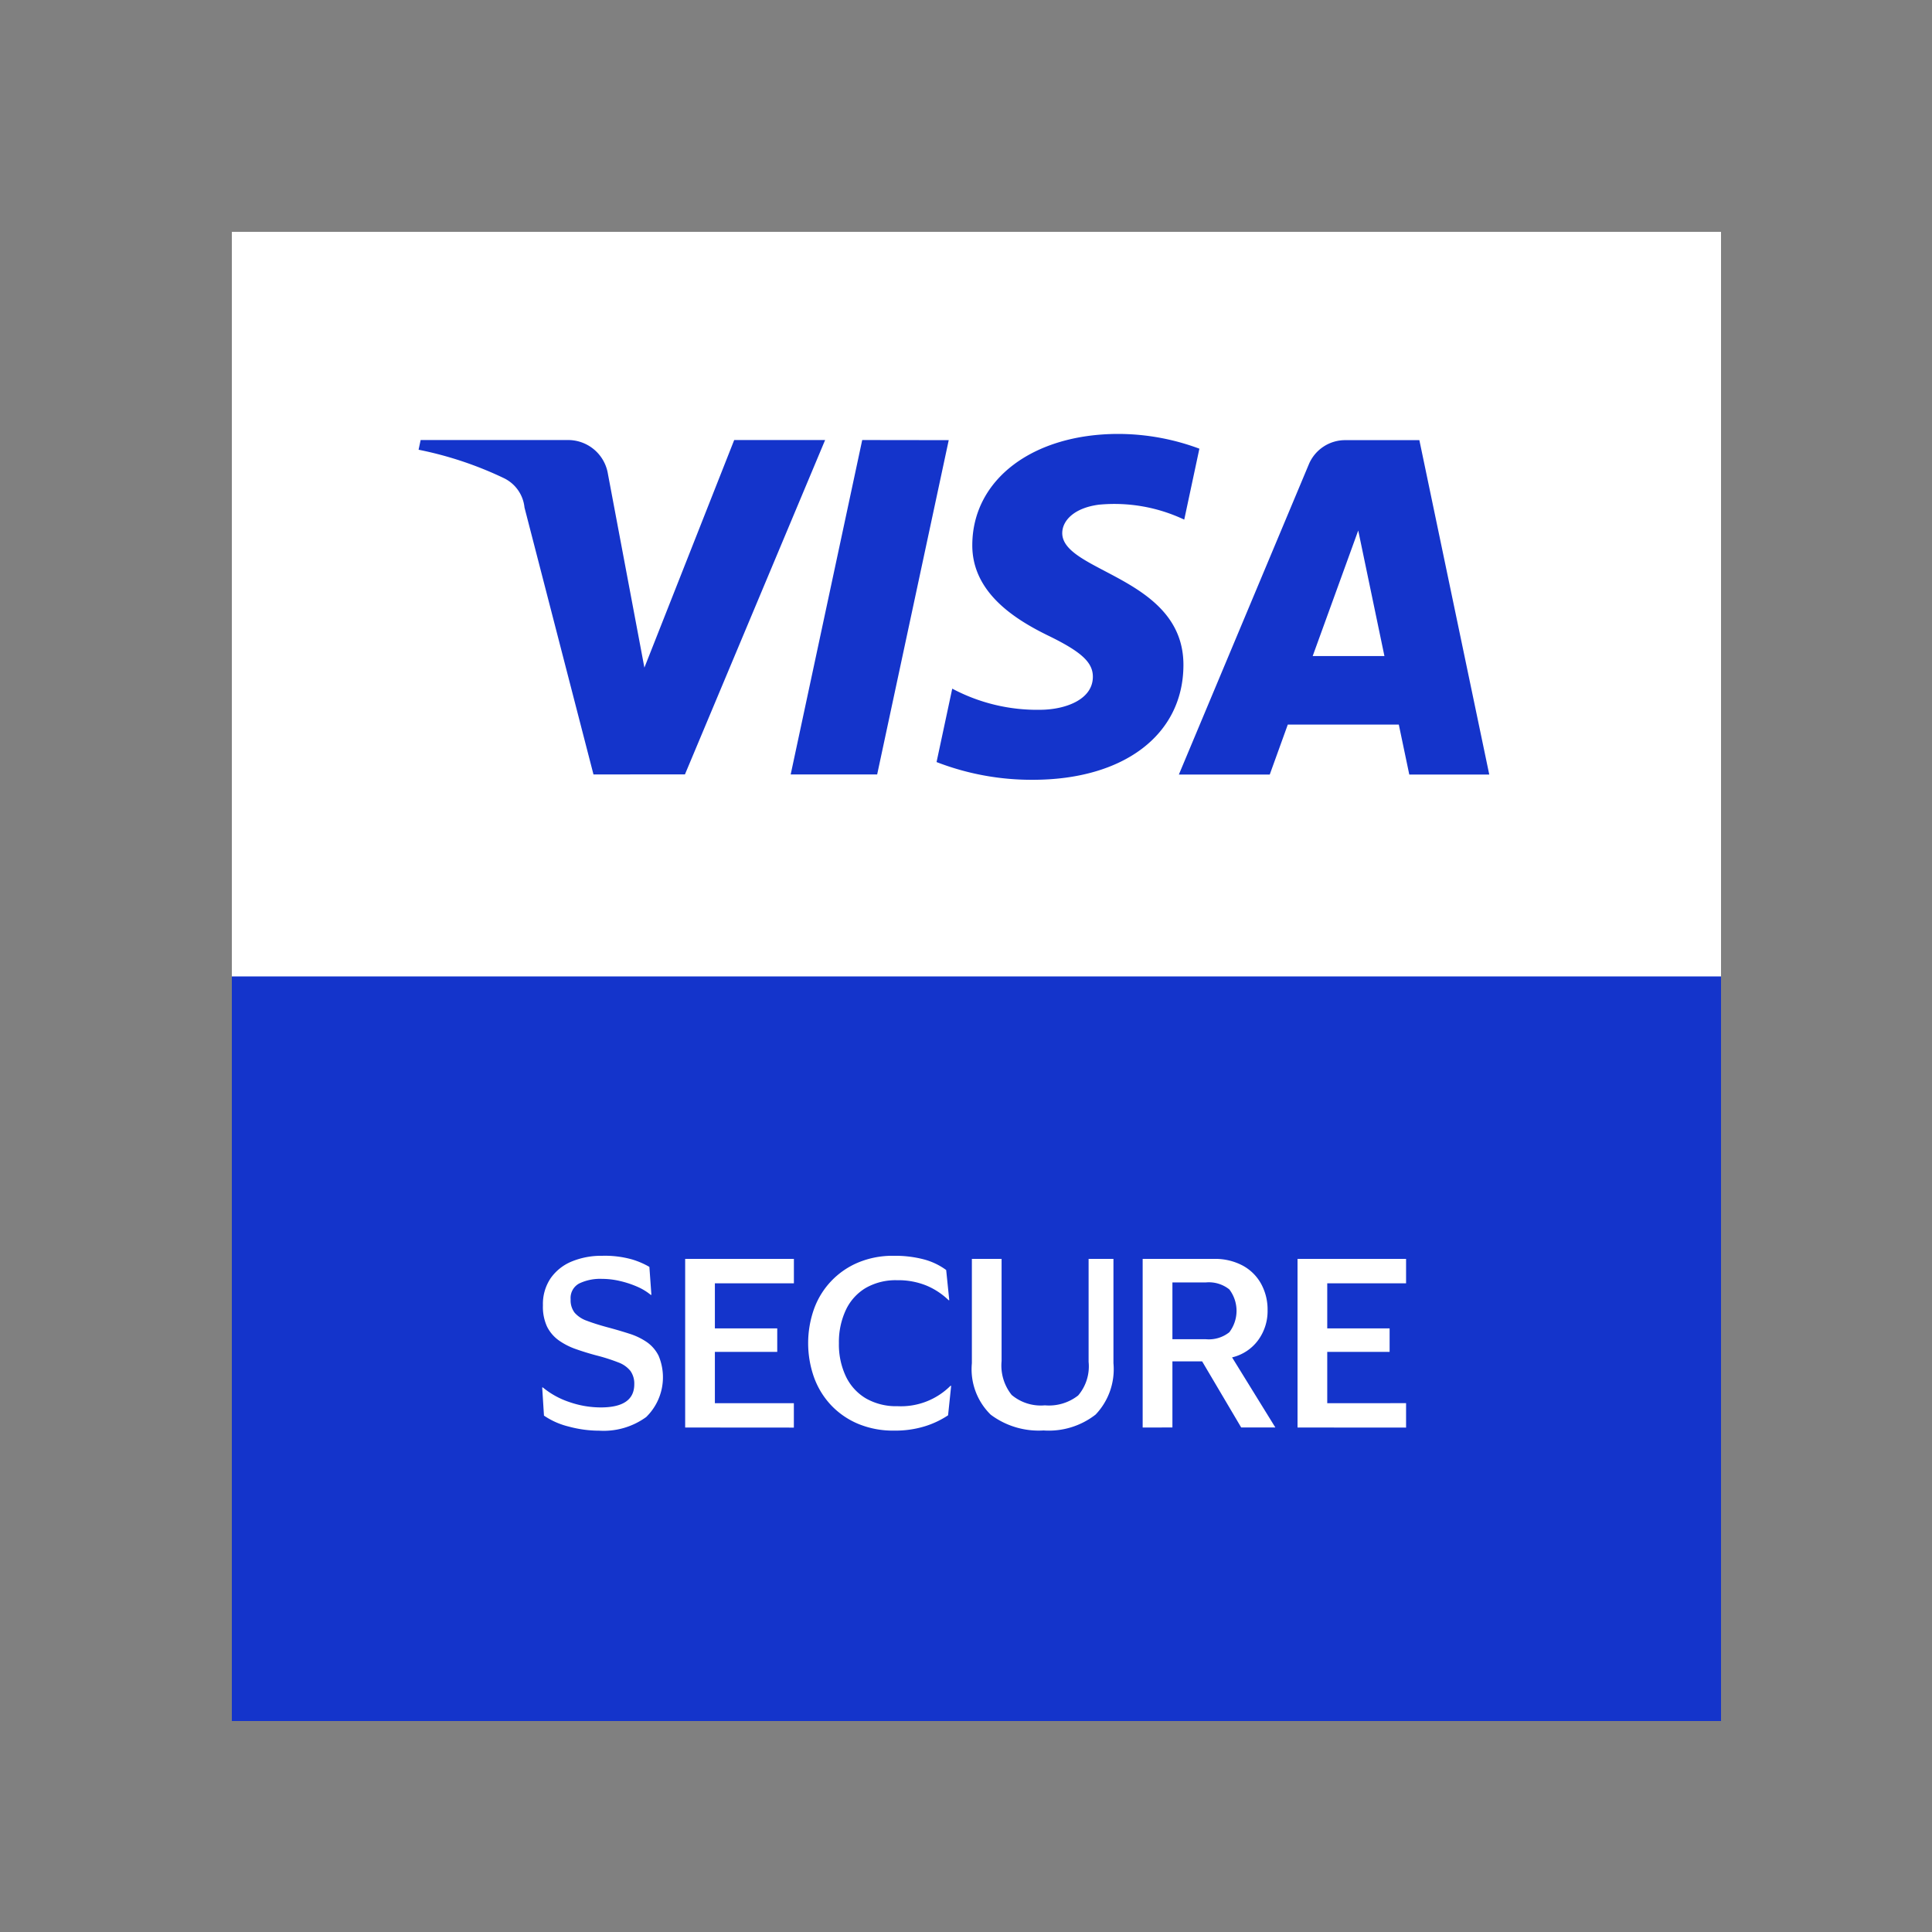
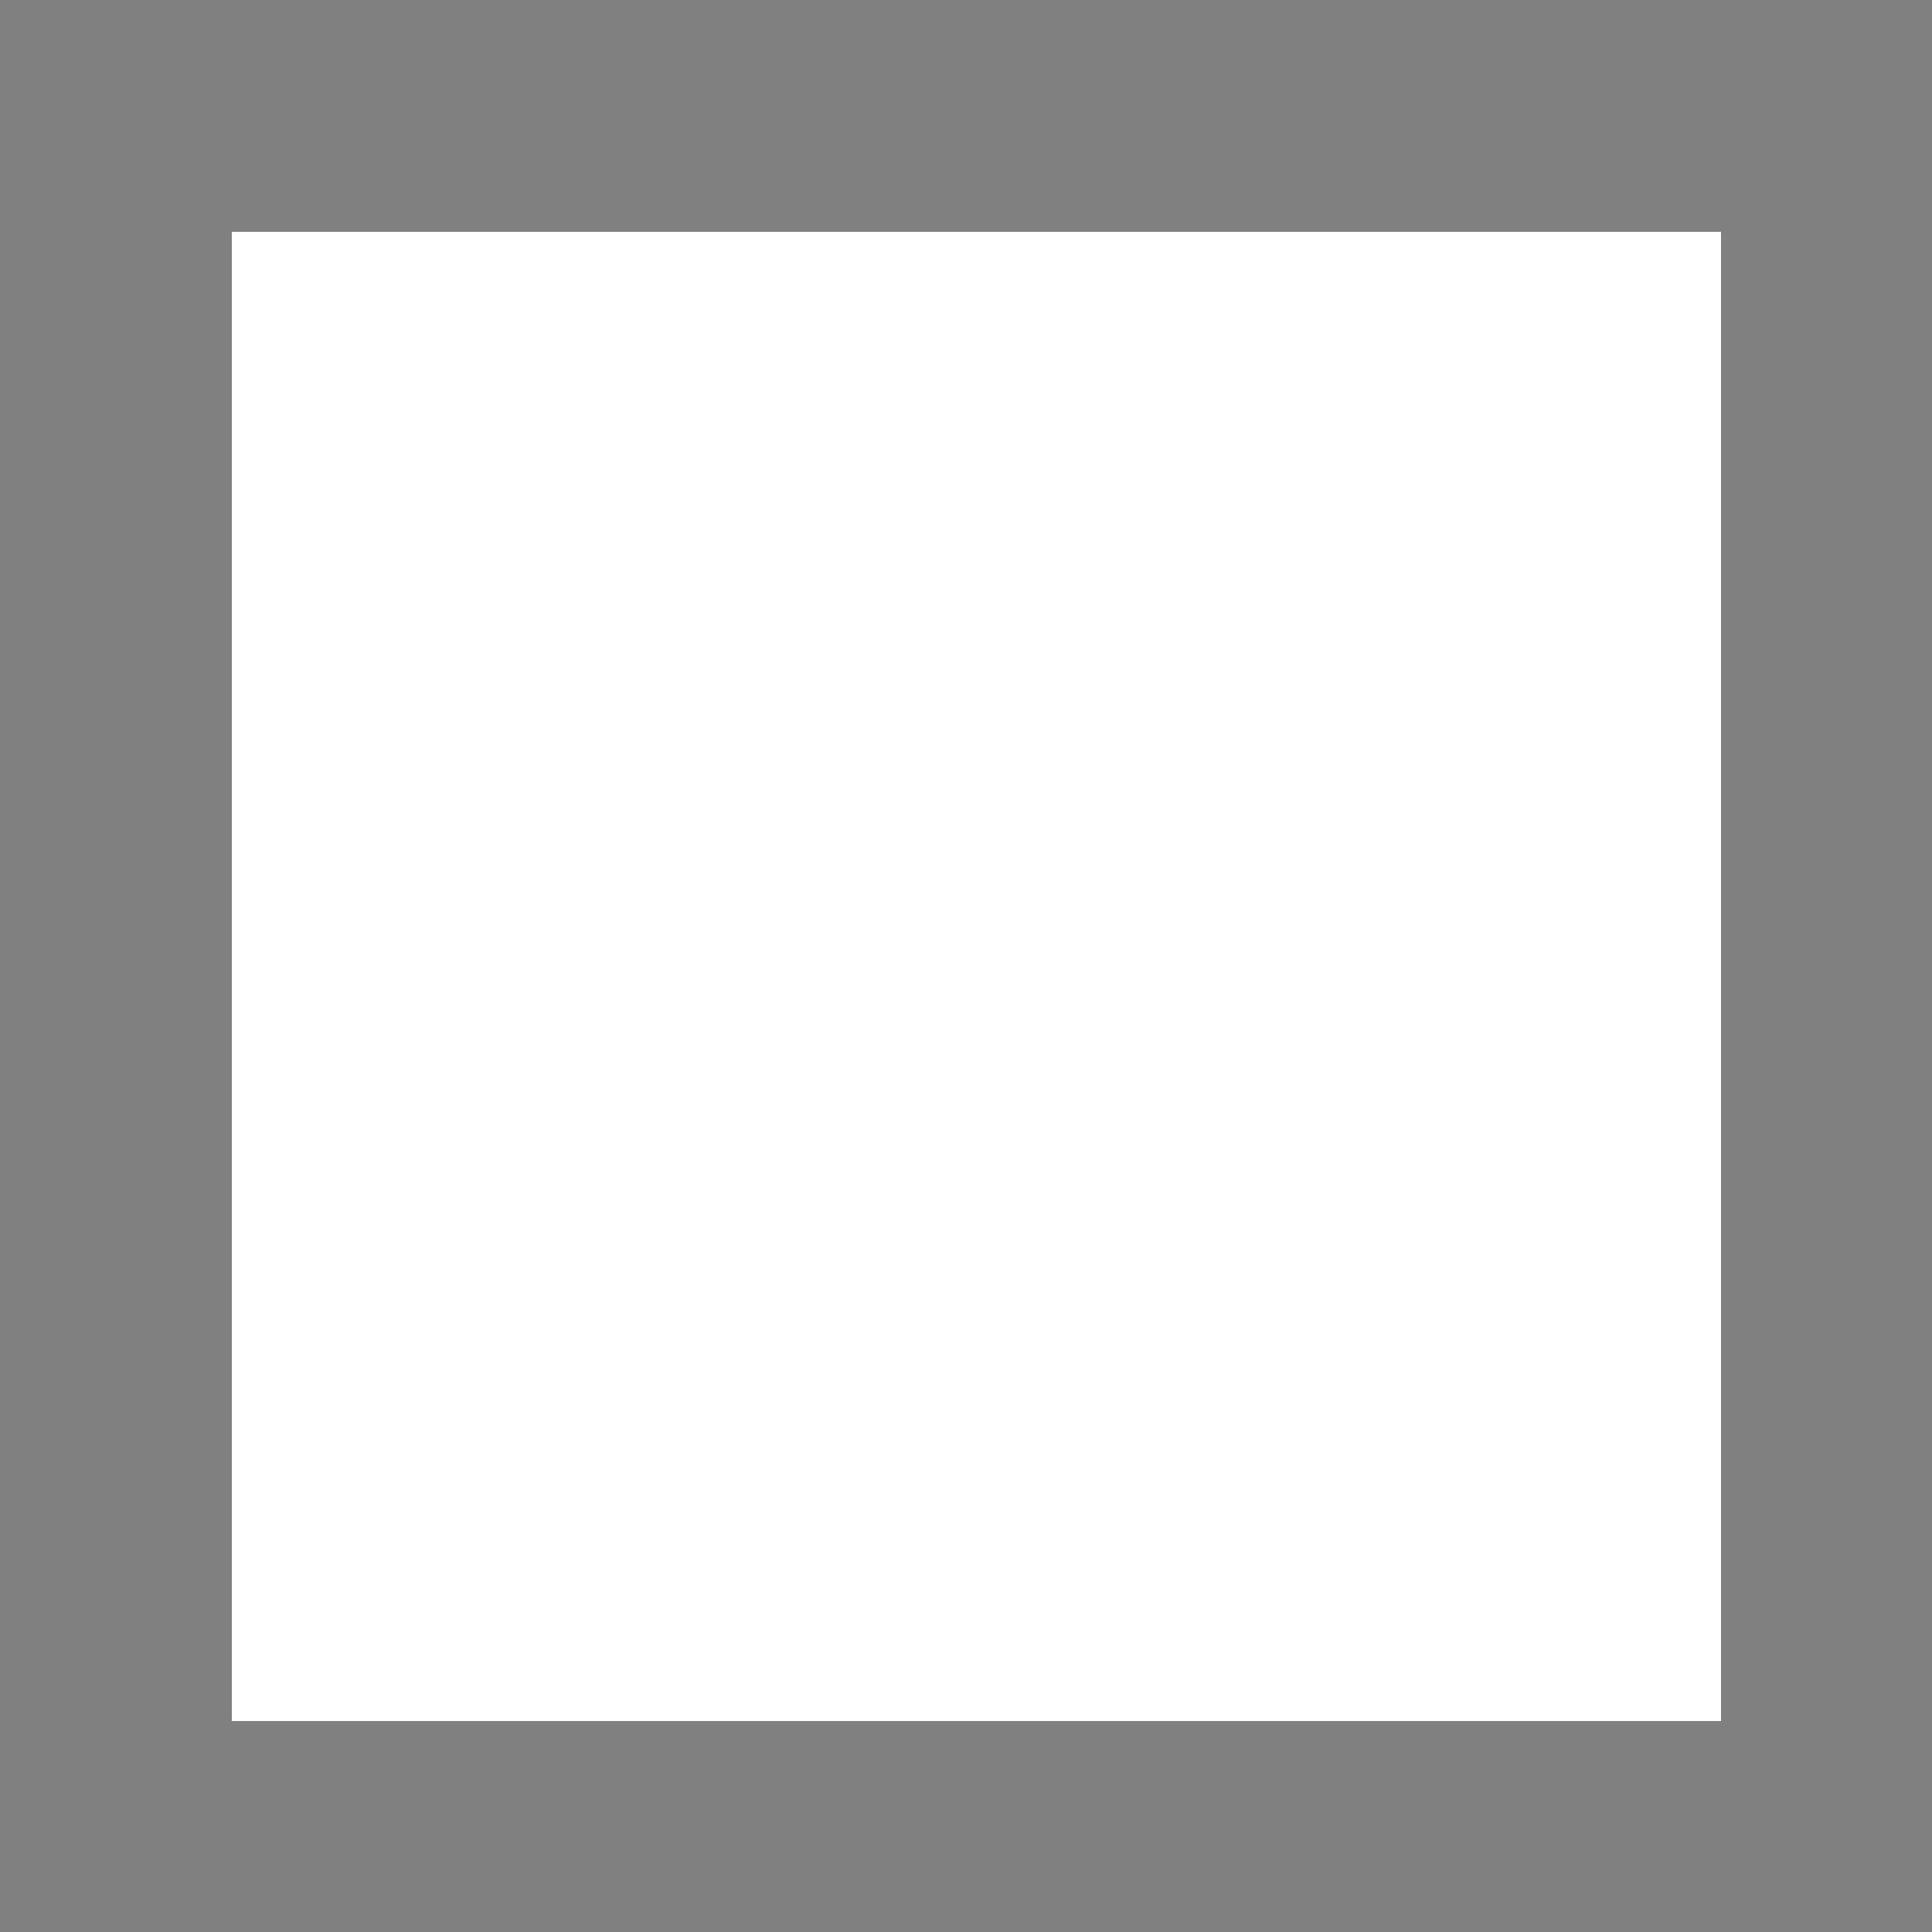
<svg xmlns="http://www.w3.org/2000/svg" width="50" height="50" viewBox="0 0 50 50">
  <rect x="0" y="0" width="50" height="50" fill="#808080" stroke="none" />
  <g id="visa_secure" data-name="visa secure" transform="translate(-710 -9952)">
    <g id="Rectangle_8824" data-name="Rectangle 8824" transform="translate(710 9952)" fill="#fff" stroke="#707070" stroke-width="1" opacity="0">
      <rect width="50" height="50" stroke="none" />
      <rect x="0.5" y="0.5" width="49" height="49" fill="none" />
    </g>
    <g id="VISA_SECURE_ON_LIGHT_BG" data-name="VISA SECURE ON LIGHT BG" transform="translate(735.27 9977.27)">
      <g id="Group_16403" data-name="Group 16403" transform="translate(-19.27 -19.27)">
        <rect id="Rectangle_8785" data-name="Rectangle 8785" width="38.54" height="38.54" fill="#fff" />
-         <rect id="Rectangle_8786" data-name="Rectangle 8786" width="38.54" height="19.27" transform="translate(0 19.27)" fill="#1434cb" />
-         <path id="Path_71565" data-name="Path 71565" d="M35.353,27.028l-3.628,8.654H29.358l-1.785-6.907a.95.95,0,0,0-.532-.76,9.364,9.364,0,0,0-2.209-.736l.053-.251H28.7a1.044,1.044,0,0,1,1.033.882l.943,5.008L33,27.028Zm9.273,5.829c.01-2.284-3.157-2.41-3.136-3.431.007-.31.3-.64.949-.725a4.228,4.228,0,0,1,2.208.387l.392-1.836a6.035,6.035,0,0,0-2.094-.382c-2.214,0-3.77,1.175-3.783,2.861-.014,1.246,1.112,1.941,1.959,2.356.873.424,1.166.7,1.161,1.075-.006.581-.7.838-1.339.847a4.679,4.679,0,0,1-2.3-.547l-.406,1.9a6.8,6.8,0,0,0,2.489.459c2.353,0,3.892-1.162,3.9-2.961m5.845,2.825h2.07l-1.809-8.654h-1.91a1.019,1.019,0,0,0-.954.634l-3.36,8.02H46.86l.467-1.293H50.2Zm-2.5-3.066,1.179-3.25.678,3.25Zm-9.419-5.588L36.7,35.682H34.462l1.851-8.654Z" transform="translate(-19.999 -21.64)" fill="#1434cb" />
        <g id="Group_16402" data-name="Group 16402" transform="translate(8.034 26.5)">
-           <path id="Path_71566" data-name="Path 71566" d="M41.29,137.424a1.19,1.19,0,0,1,.2-.7,1.24,1.24,0,0,1,.548-.434,2,2,0,0,1,.784-.146,2.586,2.586,0,0,1,.778.095,2.076,2.076,0,0,1,.445.192l.052.724h-.017a1.455,1.455,0,0,0-.353-.213,2.542,2.542,0,0,0-.445-.146,2.054,2.054,0,0,0-.465-.055,1.256,1.256,0,0,0-.586.118.424.424,0,0,0-.224.411.526.526,0,0,0,.106.35.753.753,0,0,0,.319.207q.212.081.528.167.3.08.56.164a1.713,1.713,0,0,1,.457.218.943.943,0,0,1,.307.356,1.437,1.437,0,0,1-.322,1.585,1.874,1.874,0,0,1-1.215.353,3.027,3.027,0,0,1-.787-.106,1.96,1.96,0,0,1-.643-.284l-.046-.729h.017a2.133,2.133,0,0,0,.689.379,2.483,2.483,0,0,0,.81.138q.867,0,.867-.6a.566.566,0,0,0-.1-.345.718.718,0,0,0-.316-.221,4.739,4.739,0,0,0-.569-.181q-.276-.074-.522-.161a1.778,1.778,0,0,1-.442-.224.97.97,0,0,1-.307-.356A1.218,1.218,0,0,1,41.29,137.424Z" transform="translate(-41.273 -136.144)" fill="#fff" />
          <path id="Path_71567" data-name="Path 71567" d="M60.271,140.921v-4.364h2.814v.632H61.04v1.166h1.614v.609H61.04v1.327h2.044v.632Z" transform="translate(-56.573 -136.477)" fill="#fff" />
          <path id="Path_71568" data-name="Path 71568" d="M77.412,138.406a1.927,1.927,0,0,0,.181.861,1.323,1.323,0,0,0,.52.569,1.571,1.571,0,0,0,.815.2,1.814,1.814,0,0,0,1.372-.528h.017l-.08.764a2.335,2.335,0,0,1-.6.284,2.6,2.6,0,0,1-.8.112,2.345,2.345,0,0,1-.927-.175,2.063,2.063,0,0,1-.7-.482,2.086,2.086,0,0,1-.442-.721,2.653,2.653,0,0,1,0-1.771,2.059,2.059,0,0,1,1.14-1.2,2.306,2.306,0,0,1,.919-.175,2.921,2.921,0,0,1,.792.095,1.71,1.71,0,0,1,.569.273l.08.781h-.017a1.853,1.853,0,0,0-.568-.376,1.924,1.924,0,0,0-.764-.141,1.556,1.556,0,0,0-.813.2,1.312,1.312,0,0,0-.514.569A1.954,1.954,0,0,0,77.412,138.406Z" transform="translate(-69.735 -136.144)" fill="#fff" />
          <path id="Path_71569" data-name="Path 71569" d="M100.3,140.347a1.223,1.223,0,0,0,.861-.256,1.163,1.163,0,0,0,.27-.87v-2.664h.643v2.7a1.7,1.7,0,0,1-.462,1.329,1.968,1.968,0,0,1-1.347.411,2.071,2.071,0,0,1-1.367-.408,1.643,1.643,0,0,1-.488-1.332v-2.7h.769V139.2a1.219,1.219,0,0,0,.261.878A1.172,1.172,0,0,0,100.3,140.347Z" transform="translate(-87.292 -136.477)" fill="#fff" />
-           <path id="Path_71570" data-name="Path 71570" d="M121.1,140.921v-4.364h1.843a1.52,1.52,0,0,1,.744.172,1.189,1.189,0,0,1,.479.474,1.385,1.385,0,0,1,.167.68,1.274,1.274,0,0,1-.247.781,1.17,1.17,0,0,1-.672.442l1.12,1.814h-.884l-1.011-1.711h-.769v1.711Zm1.637-3.755h-.867v1.47h.867a.849.849,0,0,0,.606-.181.916.916,0,0,0,0-1.108A.849.849,0,0,0,122.737,137.166Z" transform="translate(-105.562 -136.477)" fill="#fff" />
-           <path id="Path_71571" data-name="Path 71571" d="M141.691,140.921v-4.364H144.5v.632H142.46v1.166h1.614v.609H142.46v1.327H144.5v.632Z" transform="translate(-122.145 -136.477)" fill="#fff" />
+           <path id="Path_71571" data-name="Path 71571" d="M141.691,140.921v-4.364H144.5v.632H142.46v1.166h1.614v.609H142.46v1.327H144.5Z" transform="translate(-122.145 -136.477)" fill="#fff" />
        </g>
      </g>
    </g>
  </g>
</svg>